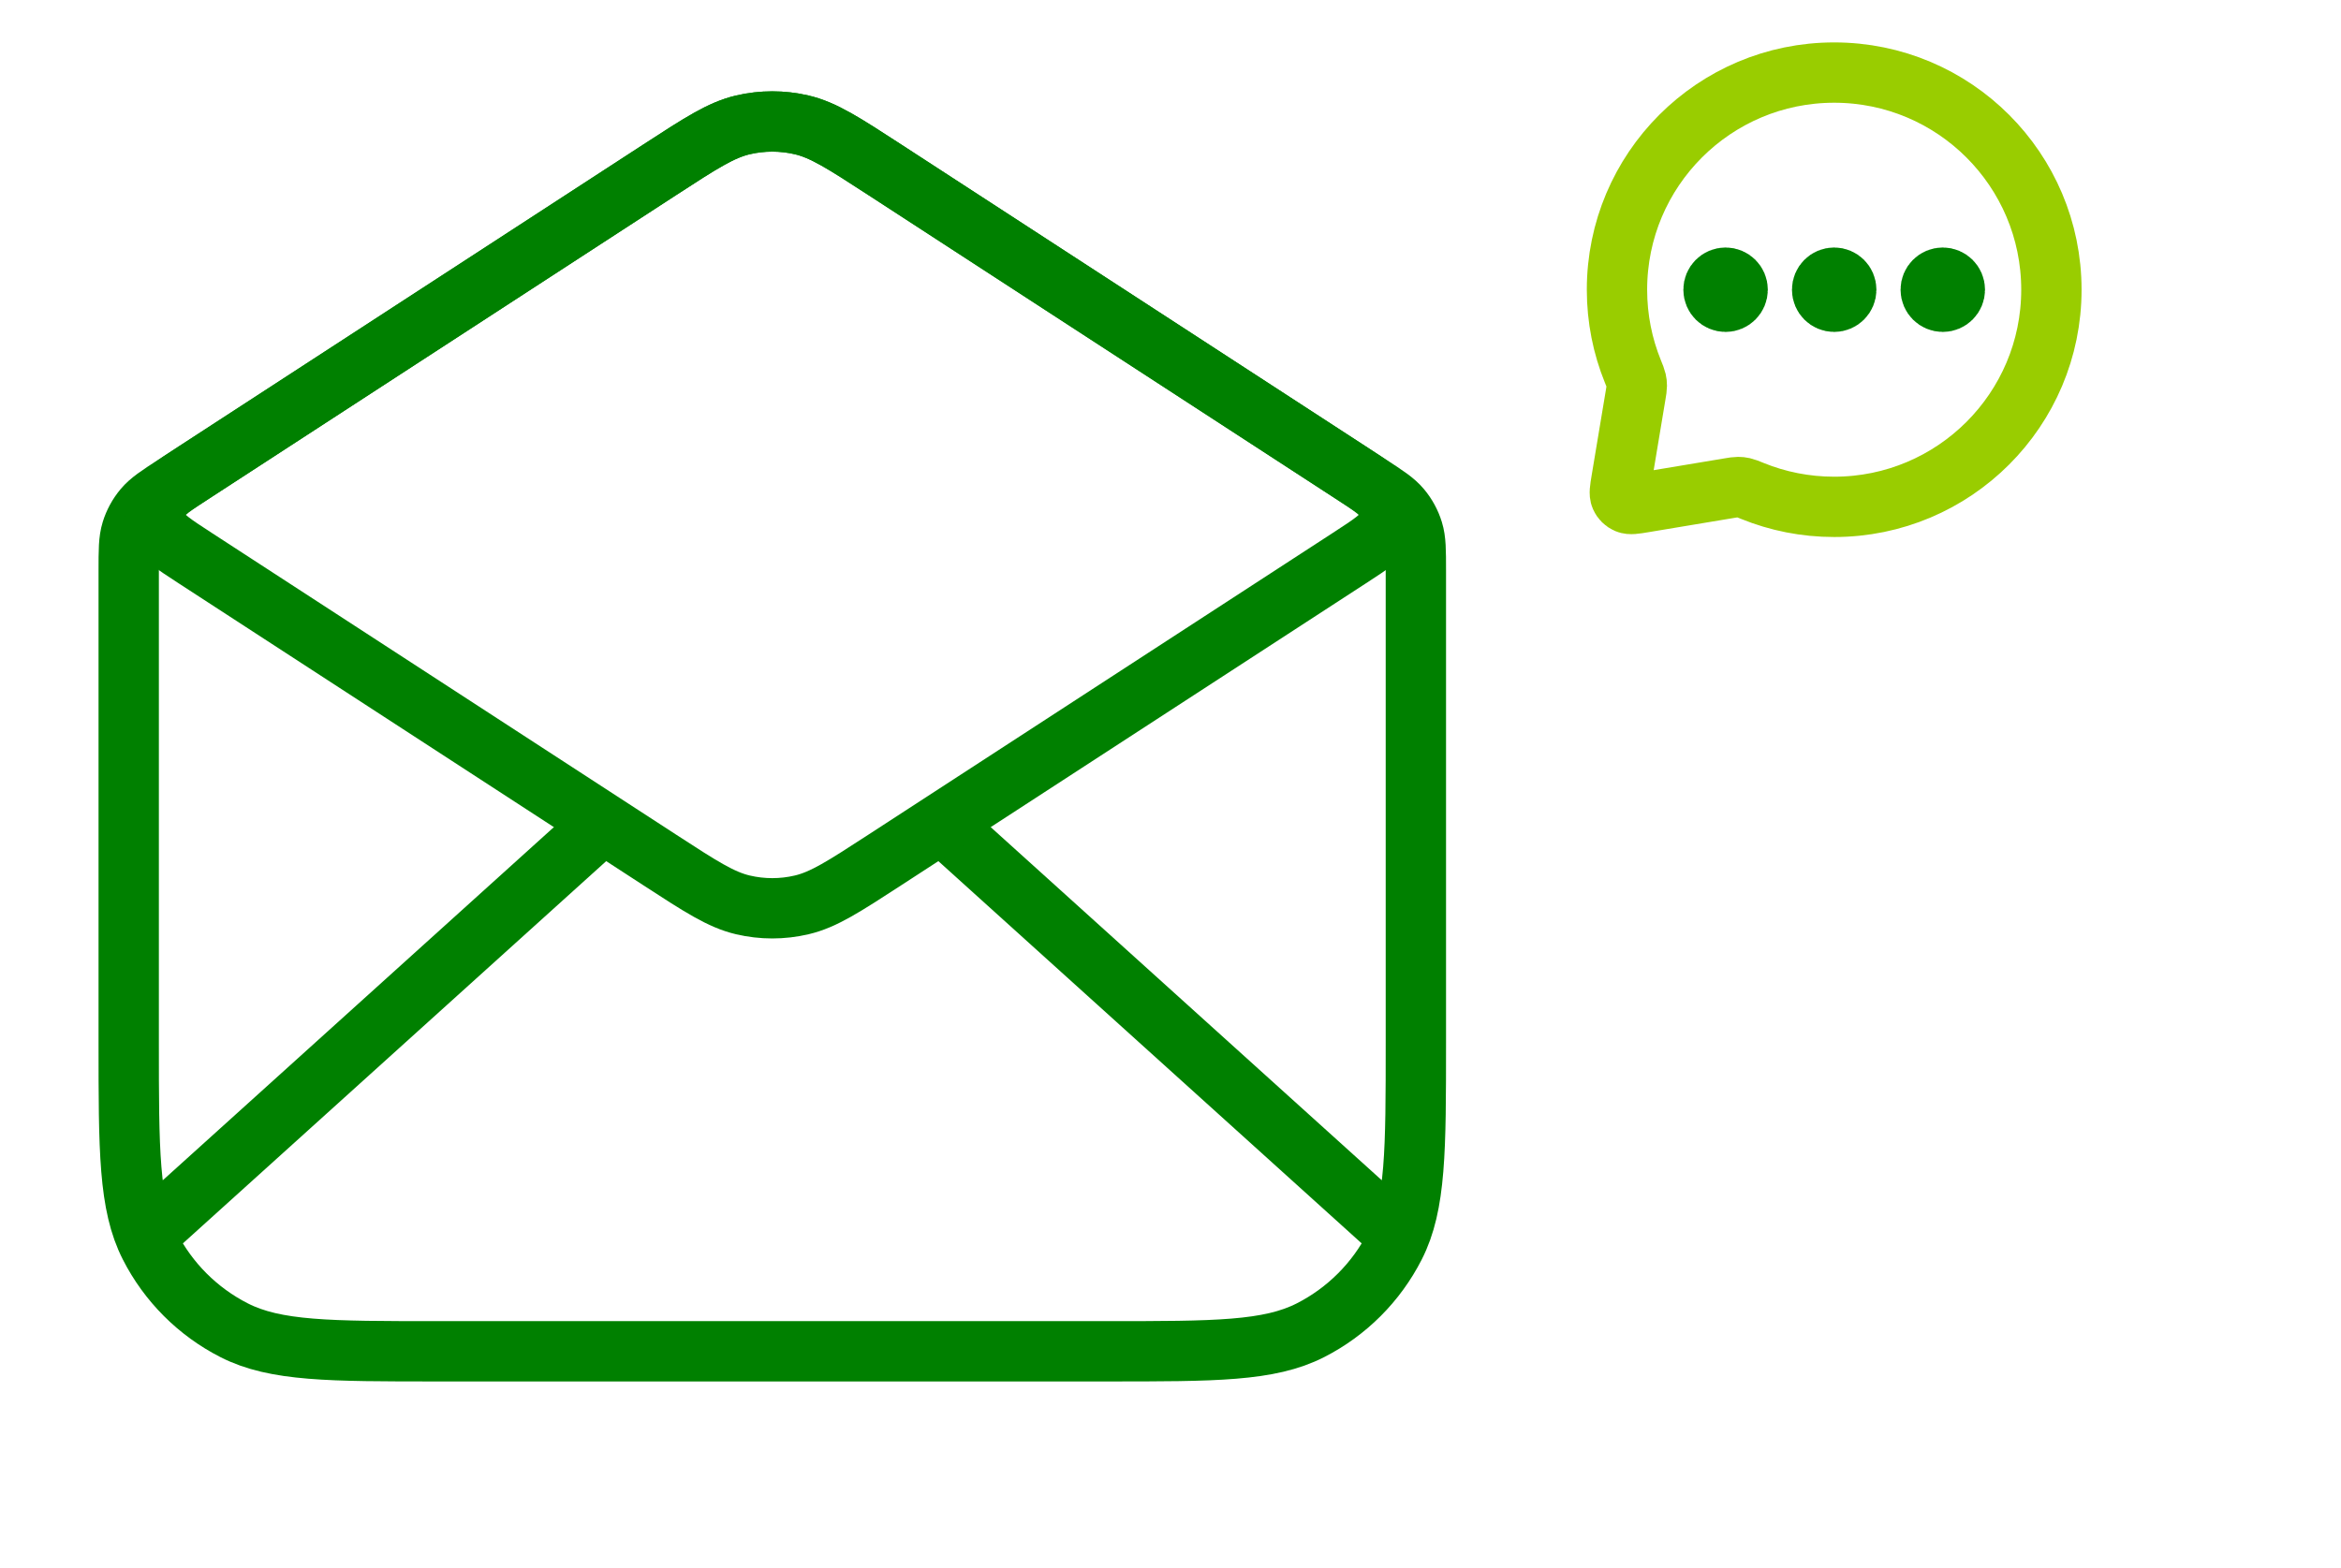
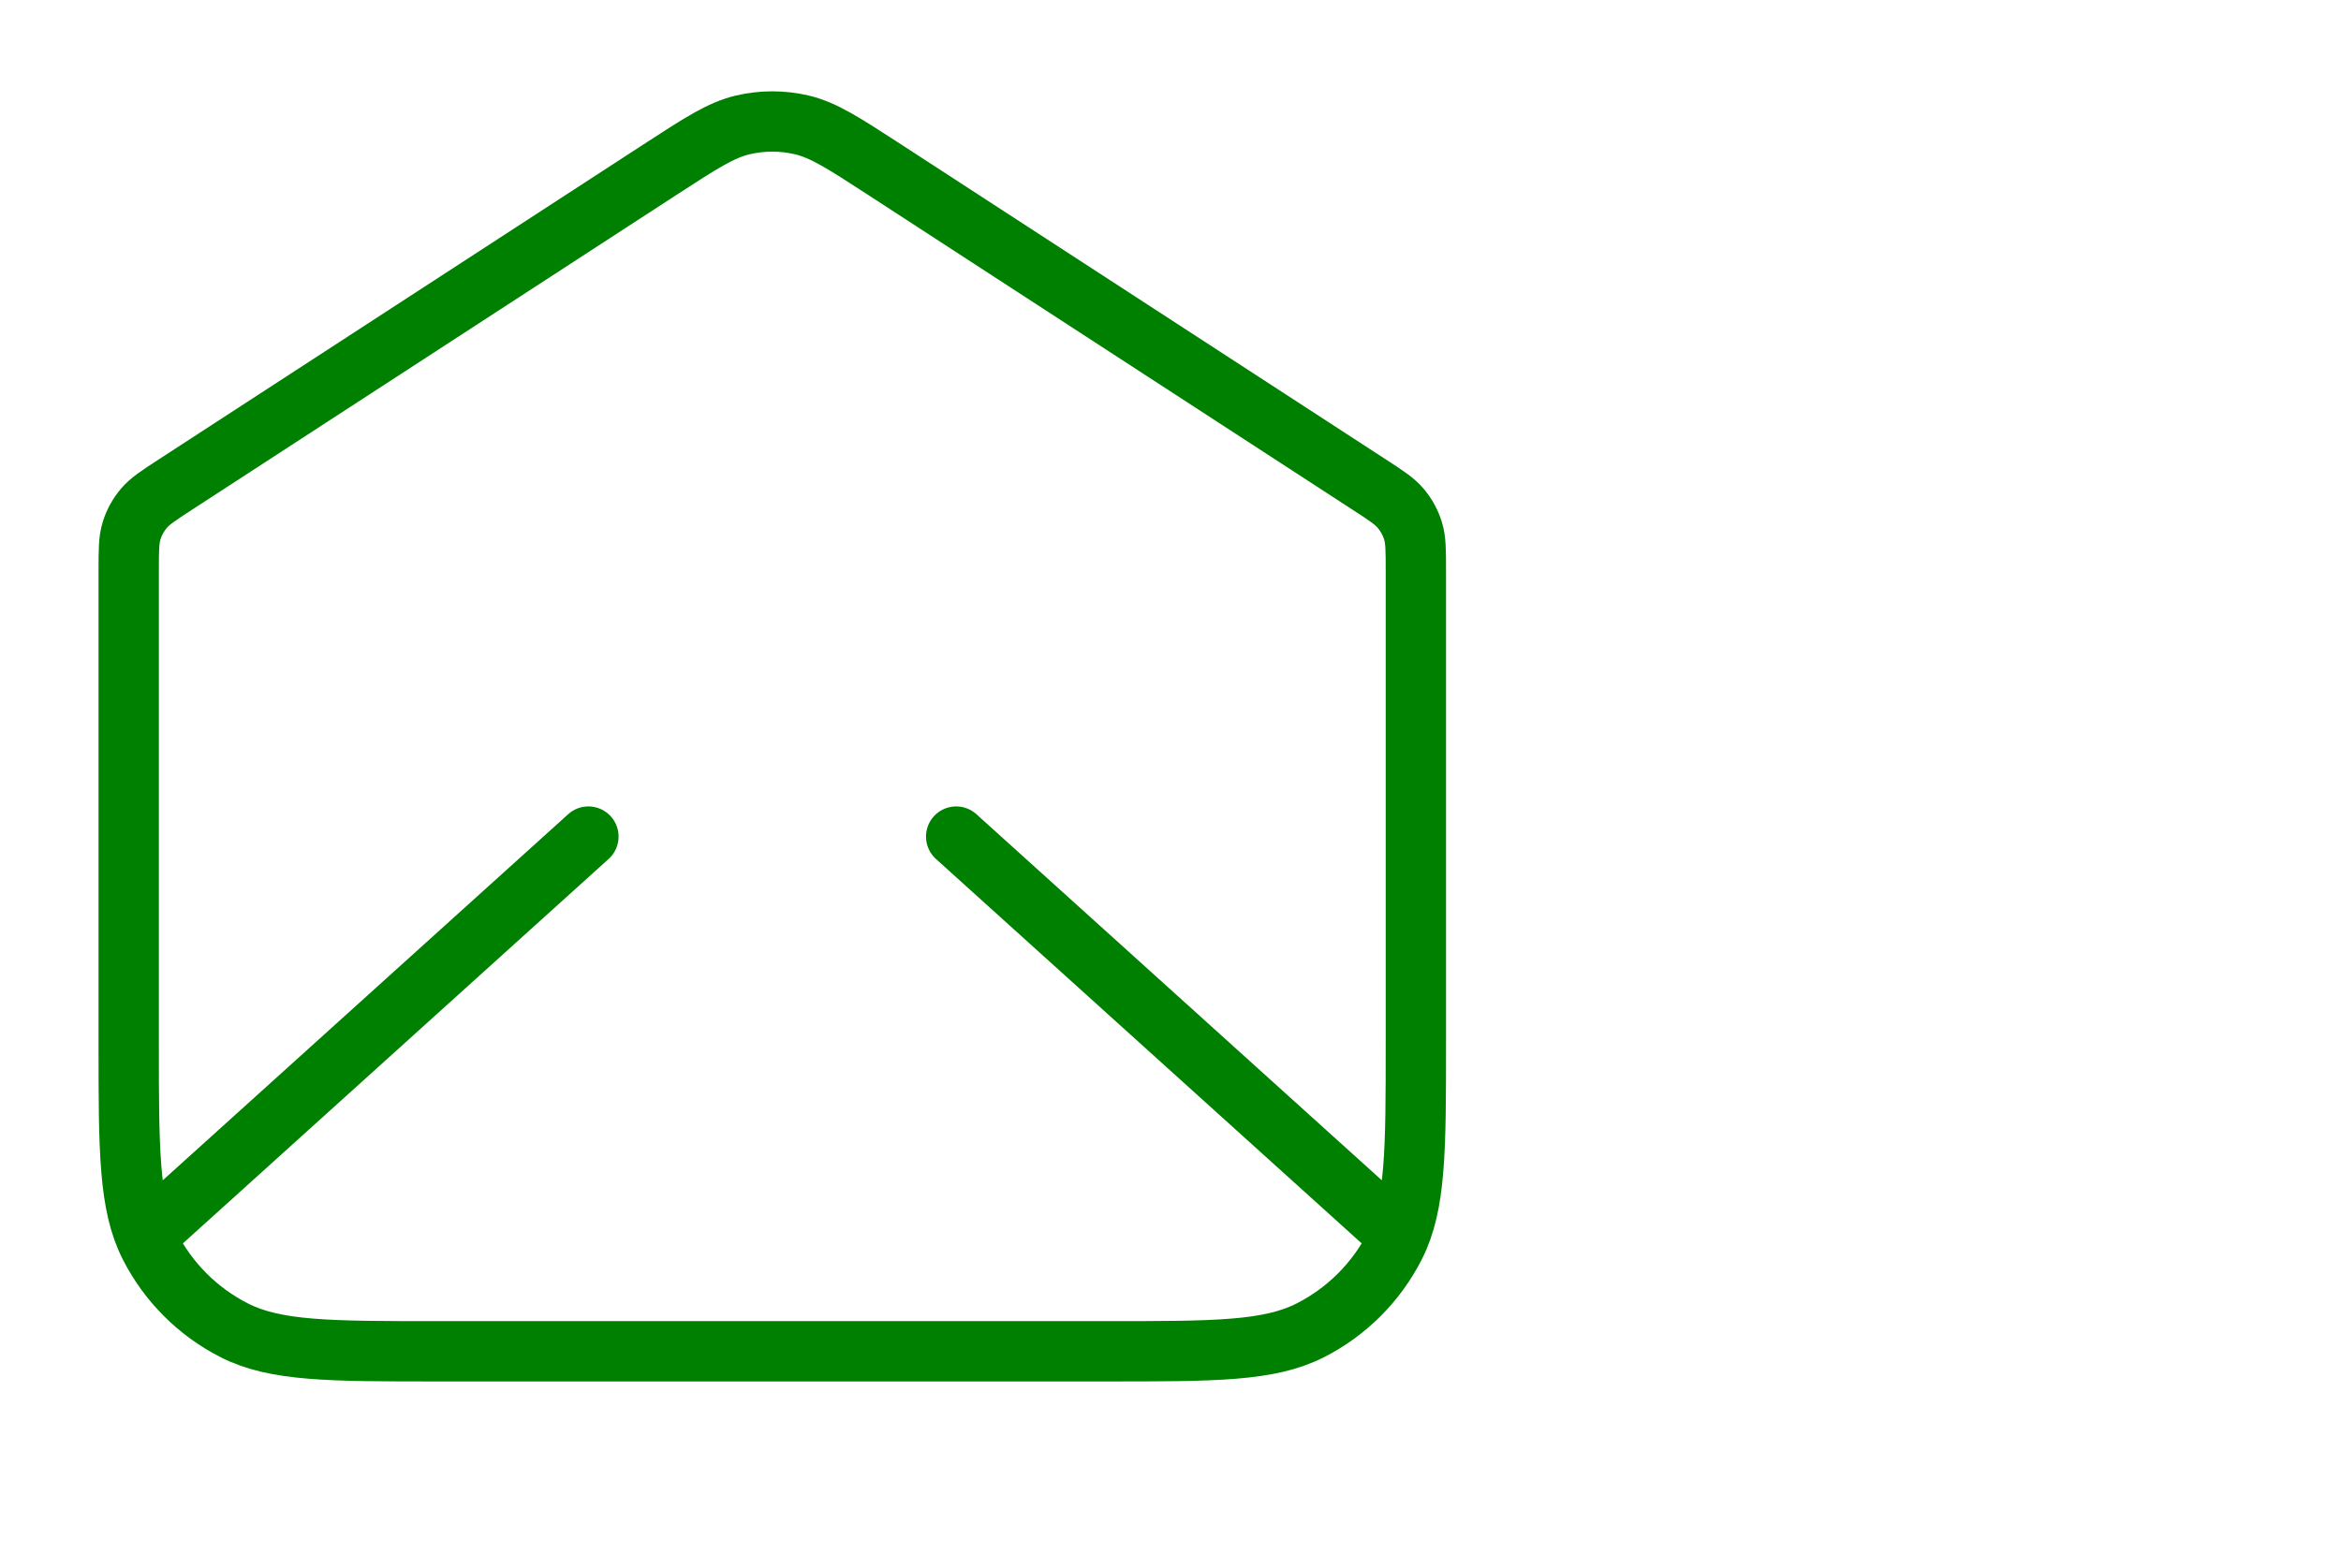
<svg xmlns="http://www.w3.org/2000/svg" width="97" height="65" viewBox="0 0 97 65" fill="none">
-   <path d="M85 12.008C85 16.978 80.971 21.008 76 21.008C74.803 21.008 73.66 20.774 72.615 20.35C72.415 20.268 72.316 20.228 72.235 20.21C72.156 20.192 72.097 20.186 72.016 20.186C71.933 20.186 71.843 20.201 71.663 20.231L68.105 20.824C67.732 20.886 67.546 20.917 67.411 20.859C67.293 20.808 67.199 20.715 67.149 20.597C67.091 20.462 67.122 20.276 67.184 19.903L67.777 16.345C67.807 16.165 67.822 16.075 67.822 15.992C67.822 15.911 67.816 15.852 67.798 15.773C67.78 15.692 67.739 15.592 67.658 15.392C67.234 14.348 67 13.205 67 12.008C67 7.037 71.029 3.008 76 3.008C80.971 3.008 85 7.037 85 12.008Z" stroke="#99CD00" stroke-width="2.5" stroke-linecap="round" stroke-linejoin="round" />
-   <path d="M71.5 12.008H71.51M76 12.008H76.01M80.5 12.008H80.51M72 12.008C72 12.284 71.776 12.508 71.5 12.508C71.224 12.508 71 12.284 71 12.008C71 11.732 71.224 11.508 71.5 11.508C71.776 11.508 72 11.732 72 12.008ZM76.5 12.008C76.5 12.284 76.276 12.508 76 12.508C75.724 12.508 75.5 12.284 75.5 12.008C75.5 11.732 75.724 11.508 76 11.508C76.276 11.508 76.5 11.732 76.5 12.008ZM81 12.008C81 12.284 80.776 12.508 80.5 12.508C80.224 12.508 80 12.284 80 12.008C80 11.732 80.224 11.508 80.5 11.508C80.776 11.508 81 11.732 81 12.008Z" stroke="#008000" stroke-width="2.5" stroke-linecap="round" stroke-linejoin="round" />
  <path d="M57.333 50.674L39.619 34.674M24.381 34.674L6.667 50.674M36.651 7.03L56.725 20.079C57.435 20.54 57.789 20.77 58.046 21.078C58.274 21.35 58.445 21.665 58.549 22.004C58.667 22.387 58.667 22.81 58.667 23.656V43.208C58.667 47.688 58.667 49.928 57.795 51.639C57.028 53.145 55.804 54.369 54.299 55.136C52.587 56.008 50.347 56.008 45.867 56.008H18.133C13.653 56.008 11.413 56.008 9.701 55.136C8.196 54.369 6.972 53.145 6.205 51.639C5.333 49.928 5.333 47.688 5.333 43.208V23.656C5.333 22.81 5.333 22.387 5.451 22.004C5.555 21.665 5.726 21.35 5.954 21.078C6.211 20.77 6.565 20.54 7.275 20.079L27.349 7.03C29.033 5.936 29.874 5.389 30.781 5.176C31.583 4.988 32.417 4.988 33.219 5.176C34.126 5.389 34.967 5.936 36.651 7.03Z" stroke="#008000" stroke-width="2.5" stroke-linecap="round" stroke-linejoin="round" />
-   <path d="M27.349 35.651L8.085 23.13C7.168 22.533 6.71 22.235 6.551 21.857C6.412 21.527 6.412 21.155 6.551 20.824C6.71 20.446 7.168 20.148 8.085 19.552L27.349 7.03C29.033 5.936 29.875 5.389 30.781 5.176C31.583 4.988 32.417 4.988 33.219 5.176C34.126 5.389 34.967 5.936 36.651 7.03L55.915 19.552C56.832 20.148 57.291 20.446 57.45 20.824C57.588 21.155 57.588 21.527 57.45 21.857C57.291 22.235 56.832 22.533 55.915 23.13L36.651 35.651C34.967 36.745 34.126 37.292 33.219 37.505C32.417 37.694 31.583 37.694 30.781 37.505C29.875 37.292 29.033 36.745 27.349 35.651Z" stroke="#008000" stroke-width="2.5" stroke-linecap="round" stroke-linejoin="round" />
</svg>